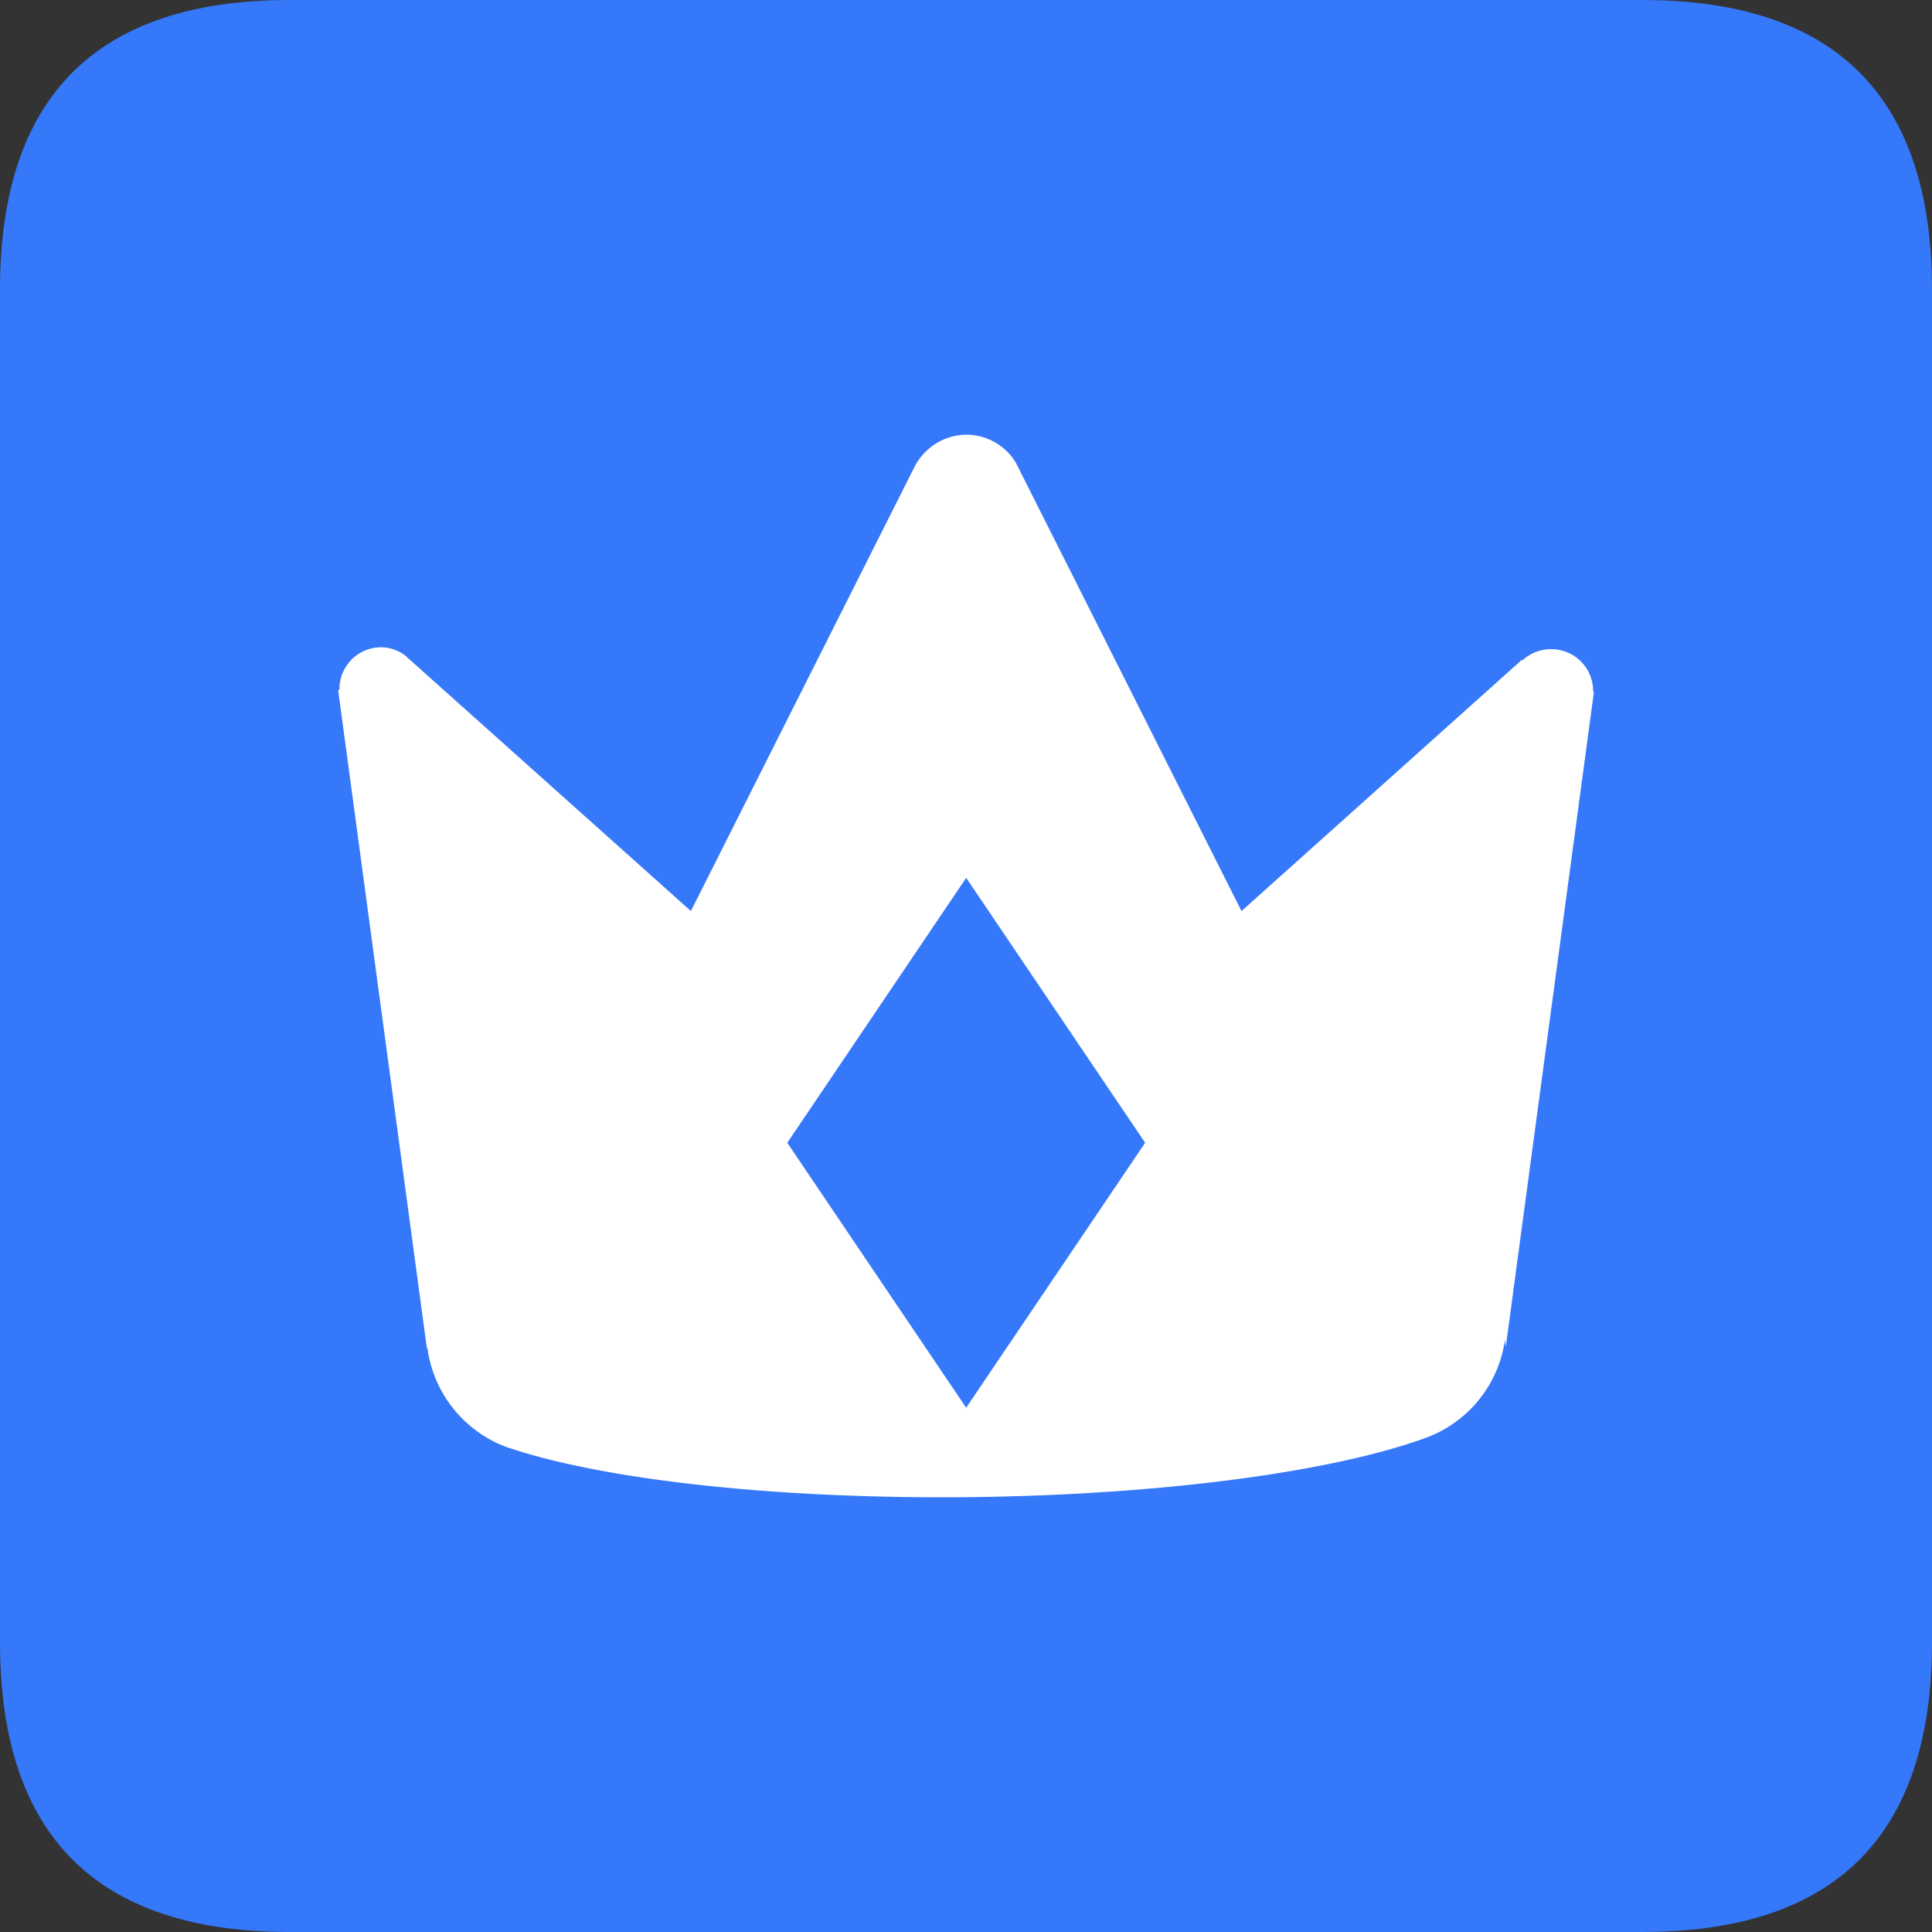
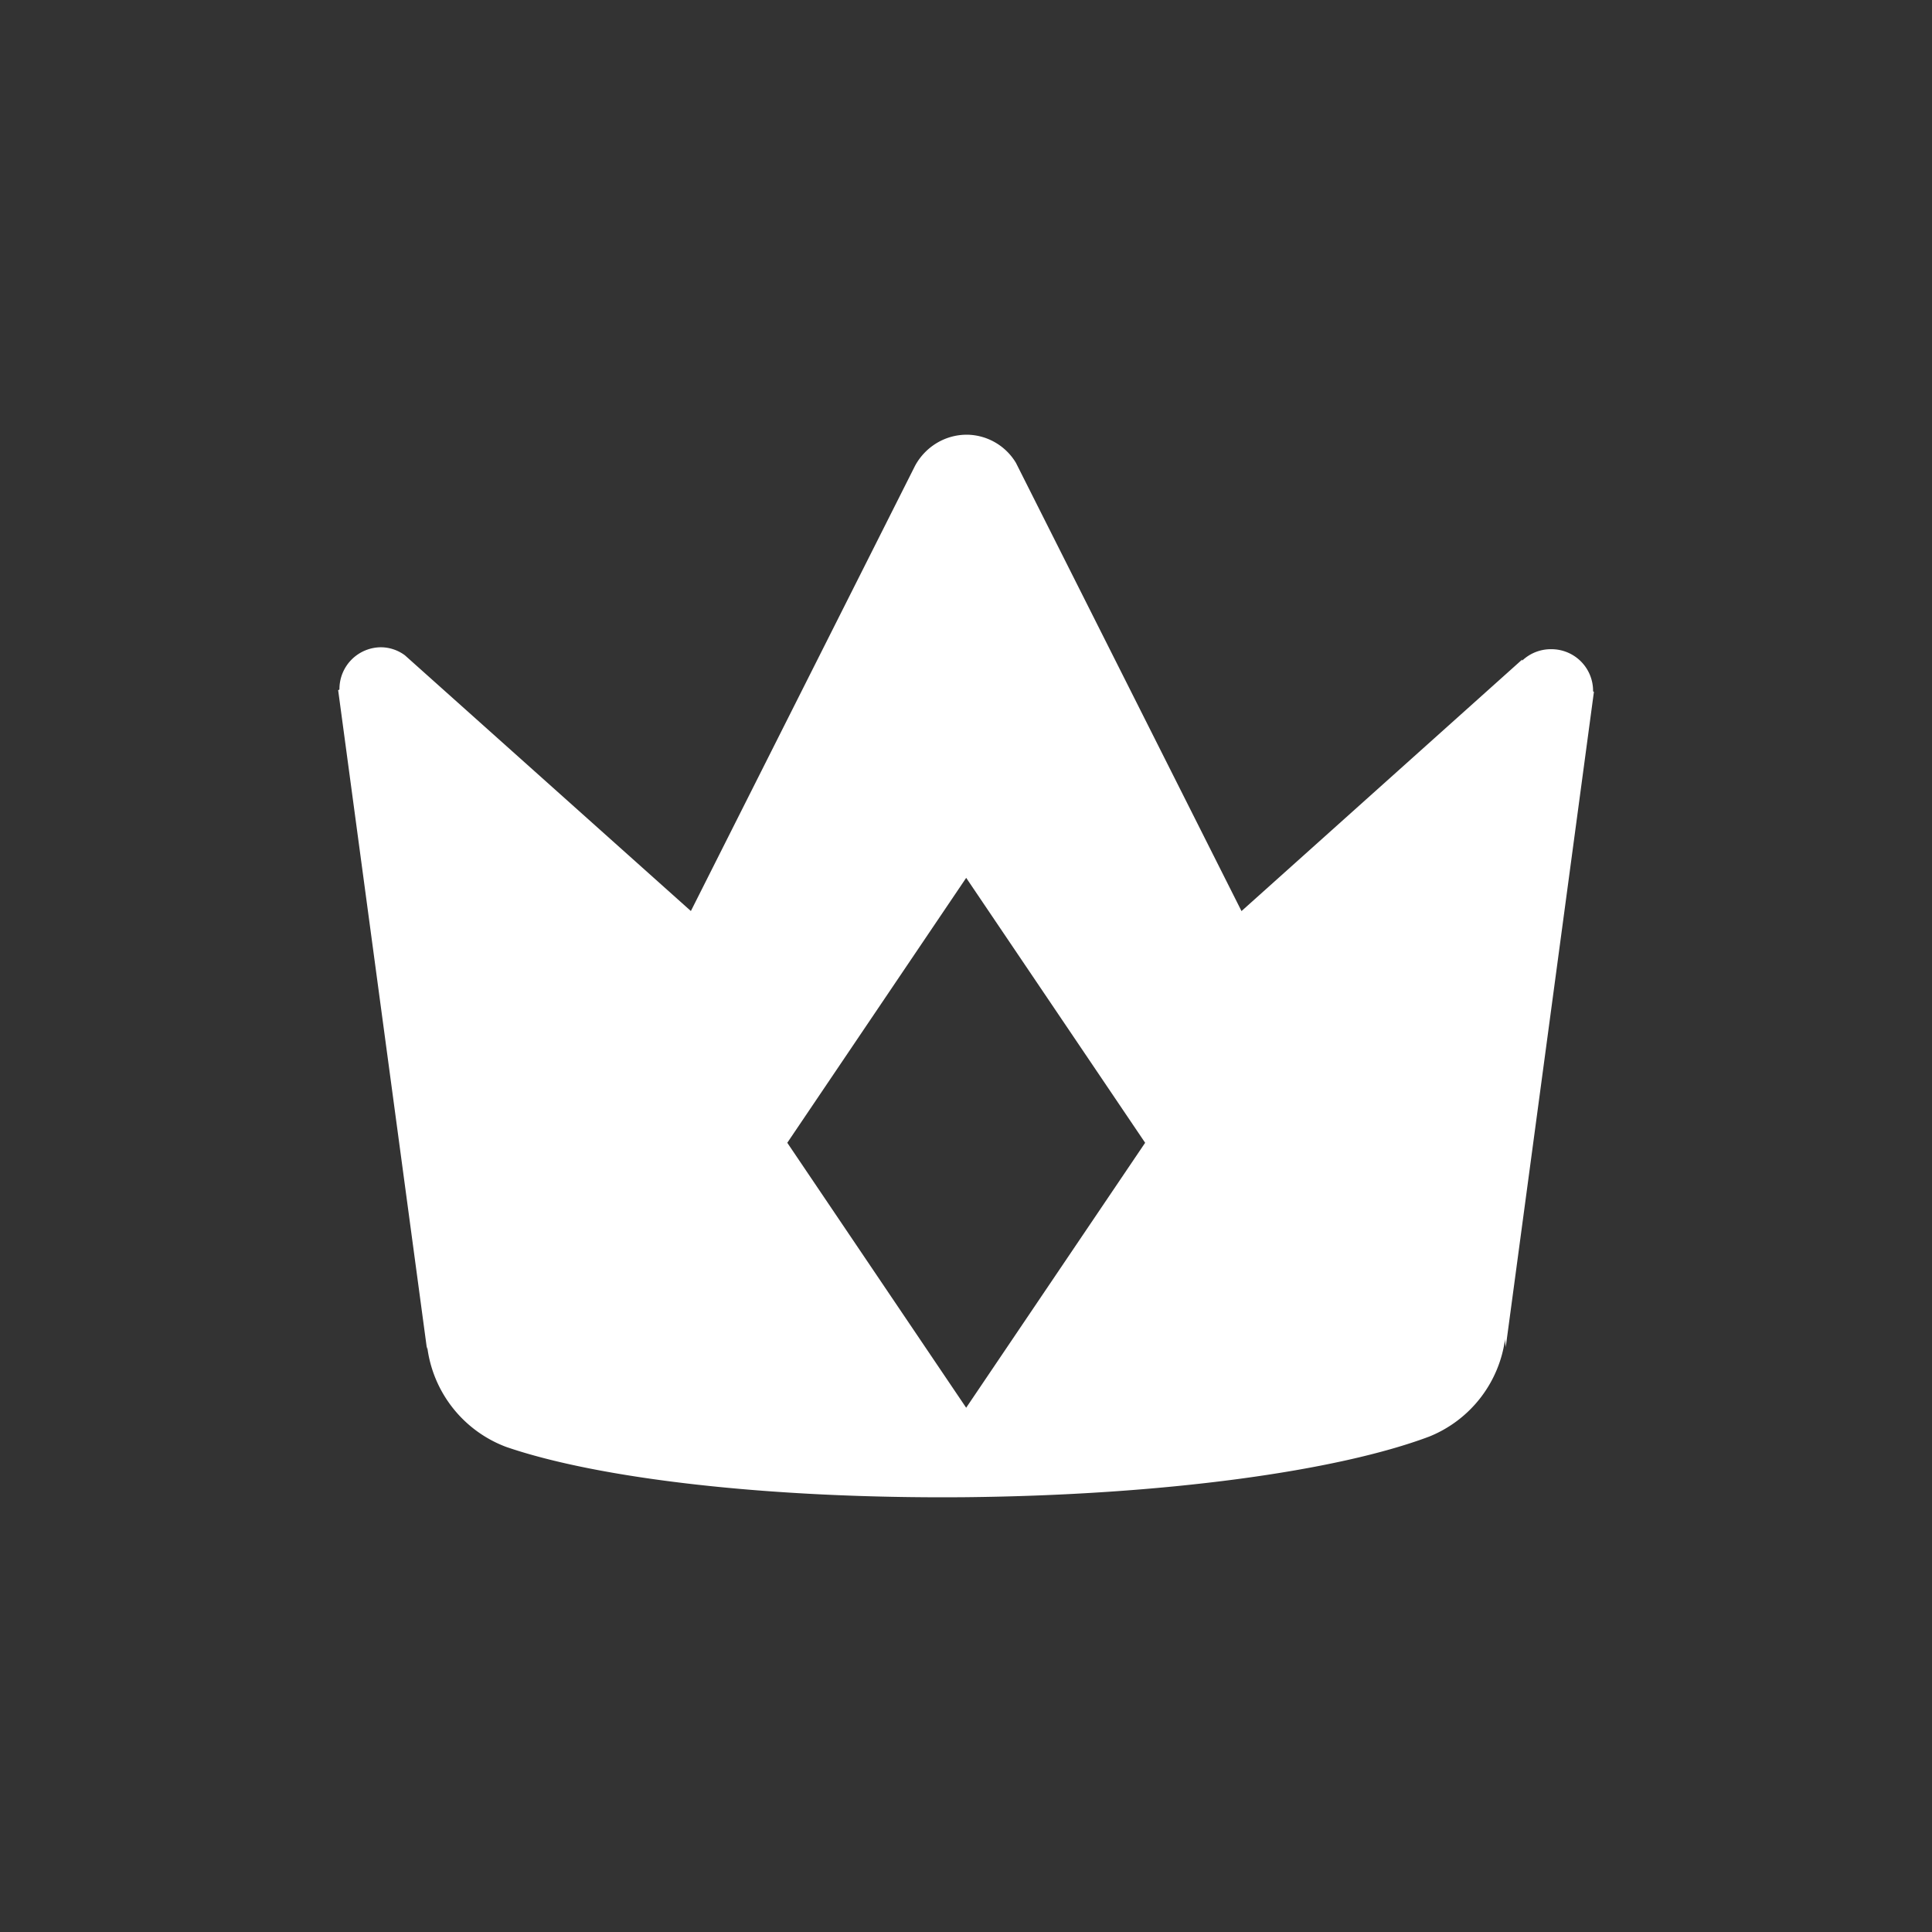
<svg xmlns="http://www.w3.org/2000/svg" t="1759908041909" class="icon" viewBox="0 0 1024 1024" version="1.1" p-id="13773" width="32" height="32">
  <rect x="0" y="0" width="1024" height="1024" fill="#333333" stroke="none" />
-   <path d="M0 0m153.6 0l716.8 0q153.6 0 153.6 153.6l0 716.8q0 153.6-153.6 153.6l-716.8 0q-153.6 0-153.6-153.6l0-716.8q0-153.6 153.6-153.6Z" fill="#3678FA" p-id="13774" />
  <path d="M844.365 366.106a22.067 22.067 0 0 0-22.144-22.016 22.016 22.016 0 0 0-15.462 6.093c-0.077 0.102 0.102-0.41 0-0.589l-148.736 133.299-119.552-237.568A30.694 30.694 0 0 0 512.461 230.4c-11.904 0-22.17 6.707-27.443 16.435l-118.835 236.032-151.552-135.526a21.555 21.555 0 0 0-12.544-4.275 22.118 22.118 0 0 0-22.17 22.042c0 0.768-0.435 0.435-0.691 0.666l47.104 349.414c0-0.589 0.102-0.845 0.102-1.434a65.28 65.28 0 0 0 41.856 53.146c48.819 16.768 138.547 27.494 242.714 26.65 106.47-1.024 198.144-13.901 246.63-32.179a65.126 65.126 0 0 0 40.166-52.224c-0.256 1.843 0.256 3.251 0.256 5.018L844.8 366.771c-0.077-0.307-0.435 0-0.435-0.666z m-332.288 380.006L417.28 605.696l94.822-140.416 94.848 140.416-94.848 140.416z" fill="#FFFFFF" p-id="13775" />
</svg>